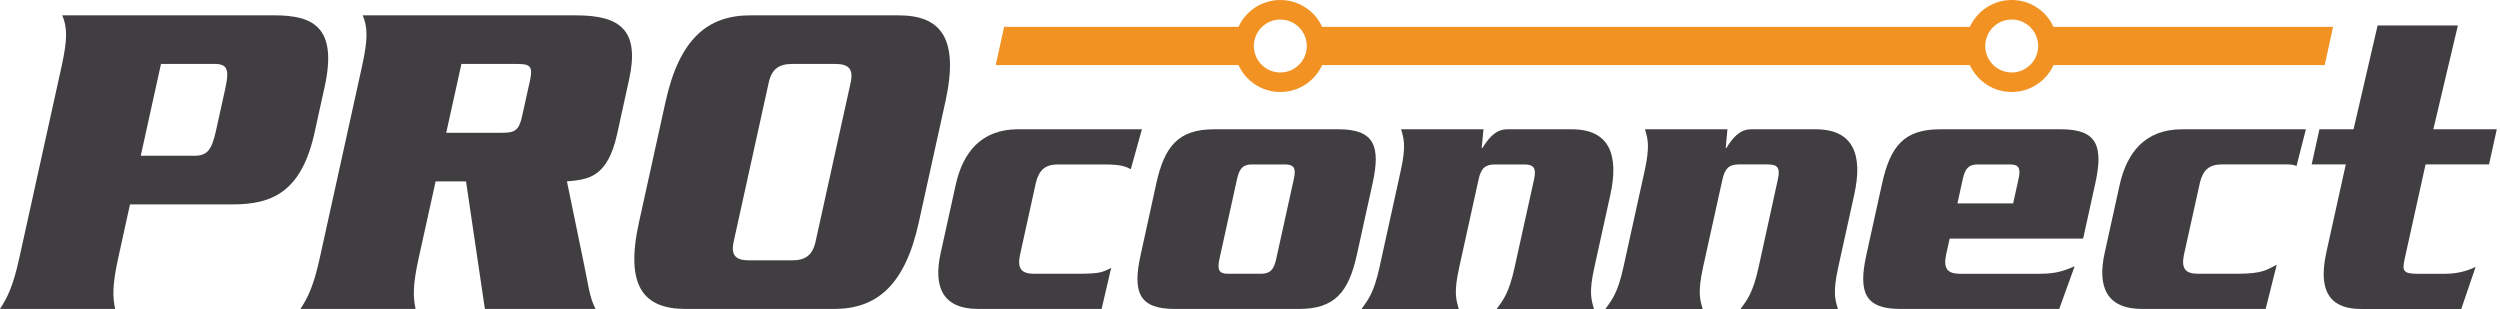
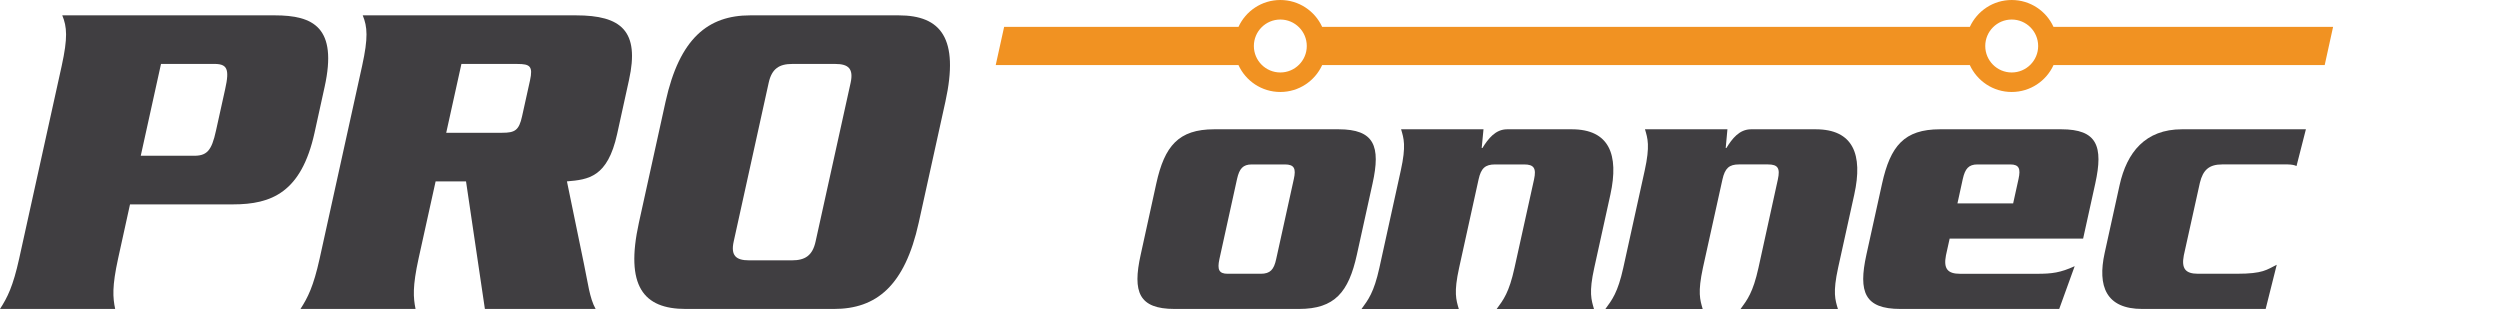
<svg xmlns="http://www.w3.org/2000/svg" version="1.1" id="Слой_1" x="0px" y="0px" width="178px" height="22px" viewBox="0 0 178 22" enable-background="new 0 0 178 22" xml:space="preserve">
  <g>
    <path fill="#F19222" d="M91.159,6.549c1.322,0,2.462-0.785,2.979-1.914h46.114   c0.518,1.129,1.657,1.914,2.98,1.914c1.323,0,2.462-0.785,2.978-1.914h19.308   l0.598-2.721h-19.907C145.695,0.786,144.556,0,143.233,0   c-1.323,0-2.462,0.786-2.98,1.914H94.138C93.621,0.786,92.481,0,91.159,0   c-1.324,0-2.463,0.786-2.979,1.914H71.494l-0.599,2.721h17.285   C88.696,5.765,89.835,6.549,91.159,6.549z M143.233,1.391   c1.04,0,1.884,0.844,1.884,1.885c0,1.04-0.844,1.884-1.884,1.884   c-1.041,0-1.883-0.844-1.883-1.884C141.35,2.235,142.192,1.391,143.233,1.391z    M91.159,1.391c1.041,0,1.884,0.844,1.884,1.885c0,1.04-0.843,1.884-1.884,1.884   c-1.041,0-1.884-0.844-1.884-1.884C89.275,2.235,90.118,1.391,91.159,1.391z" />
    <path fill="#403E41" d="M23.113,6.187c0.936-4.247-0.811-5.094-3.553-5.094H4.433   c0.338,0.816,0.398,1.596-0.039,3.592L1.367,18.404   C0.926,20.401,0.528,21.181,0,21.997h8.2c-0.17-0.816-0.227-1.596,0.21-3.593   l0.847-3.852h7.337c2.741,0,4.863-0.851,5.801-5.099L23.113,6.187z M16.031,6.35   l-0.65,2.94c-0.318,1.469-0.659,1.828-1.666,1.799h-3.693l1.441-6.535h3.699   C16.179,4.524,16.359,4.882,16.031,6.35z" />
    <path fill="#403E41" d="M41.009,1.093H25.826c0.335,0.816,0.395,1.596-0.042,3.592   L22.76,18.404c-0.442,1.997-0.842,2.777-1.366,3.593h8.193   c-0.164-0.816-0.221-1.596,0.216-3.593l1.213-5.49H33.181l1.343,9.083h7.884   c-0.436-0.779-0.545-1.86-0.829-3.198l-1.213-5.885   c1.534-0.128,2.894-0.292,3.572-3.363l0.847-3.855   C45.556,2.204,44.239,1.093,41.009,1.093z M37.736,5.728l-0.564,2.55   c-0.219,1.011-0.519,1.175-1.415,1.175h-3.986l1.082-4.899h3.987   C37.736,4.554,37.958,4.717,37.736,5.728z" />
    <path fill="#403E41" d="M63.989,1.093H53.417c-2.998,0-5.03,1.632-6.027,6.137   l-1.901,8.629c-0.99,4.508,0.323,6.138,3.327,6.138h10.565   c3.001,0,5.038-1.631,6.031-6.138l1.902-8.629   C68.304,2.725,66.993,1.093,63.989,1.093z M60.565,5.892L58.071,17.191   c-0.219,1.012-0.757,1.345-1.681,1.345h-3.057c-0.927,0-1.318-0.333-1.093-1.345   l2.491-11.3c0.222-1.009,0.758-1.338,1.679-1.338h3.061   C60.398,4.554,60.784,4.882,60.565,5.892z" />
-     <path fill="#403E41" d="M73.753,13.017c0.231-0.928,0.674-1.309,1.591-1.309h3.246   c1.37,0,1.59,0.184,1.923,0.338l0.791-2.841h-8.828   c-2.596,0-3.92,1.631-4.433,3.972L66.974,18.024   c-0.517,2.343,0.087,3.973,2.681,3.973h8.78l0.679-2.919   c-0.728,0.358-0.845,0.414-2.721,0.414h-2.765c-0.915,0-1.194-0.378-1.011-1.308   L73.753,13.017z" />
    <path fill="#403E41" d="M95.306,9.205H86.452c-2.547,0-3.537,1.195-4.124,3.861l-1.111,5.069   c-0.593,2.665-0.134,3.862,2.416,3.862h8.853c2.551,0,3.536-1.197,4.123-3.862   l1.117-5.069C98.315,10.4,97.857,9.205,95.306,9.205z M92.122,12.74l-1.26,5.717   c-0.16,0.738-0.421,1.035-1.095,1.035h-2.355c-0.626,0-0.75-0.297-0.592-1.035   l1.258-5.717c0.164-0.734,0.422-1.032,1.048-1.032h2.358   C92.154,11.708,92.286,12.006,92.122,12.74z" />
    <path fill="#403E41" d="M114.659,13.857c0.626-2.859-0.084-4.652-2.75-4.652h-4.598   c-0.841,0-1.352,0.675-1.762,1.332h-0.052l0.128-1.332h-5.867   c0.191,0.65,0.369,1.172-0.023,2.94l-1.521,6.917   C97.824,20.829,97.418,21.343,96.939,22h6.928   c-0.193-0.657-0.367-1.171,0.023-2.937l1.385-6.29   c0.175-0.796,0.473-1.065,1.175-1.065h2.065c0.698,0,0.882,0.269,0.709,1.065   l-1.39,6.29c-0.386,1.766-0.79,2.281-1.271,2.937h6.928   c-0.189-0.657-0.372-1.171,0.021-2.937L114.659,13.857z" />
    <path fill="#403E41" d="M129.274,9.205h-4.596c-0.842,0-1.353,0.675-1.759,1.332h-0.048   l0.122-1.332h-5.871c0.193,0.65,0.369,1.172-0.02,2.94l-1.523,6.917   c-0.389,1.766-0.795,2.281-1.275,2.937h6.927   c-0.19-0.657-0.362-1.171,0.018-2.937l1.39-6.29   c0.177-0.796,0.48-1.065,1.17-1.065h2.072c0.702,0,0.877,0.269,0.703,1.065   l-1.38,6.29c-0.39,1.766-0.796,2.281-1.275,2.937h6.93   c-0.197-0.657-0.371-1.171,0.015-2.937l1.148-5.205   C132.656,10.999,131.949,9.205,129.274,9.205z" />
    <path fill="#403E41" d="M146.764,9.205h-8.635c-2.554,0-3.535,1.195-4.125,3.864   l-1.117,5.066c-0.585,2.665-0.128,3.862,2.422,3.862h11.307l1.101-3.045   c-1.017,0.463-1.607,0.542-2.695,0.542h-5.462c-0.91,0-1.185-0.379-1.009-1.309   l0.264-1.195h9.503l0.864-3.92C149.77,10.4,149.314,9.205,146.764,9.205z    M143.72,12.74l-0.384,1.744h-3.966l0.381-1.744   c0.164-0.732,0.421-1.032,1.043-1.032h2.337   C143.759,11.708,143.881,12.008,143.72,12.74z" />
    <path fill="#403E41" d="M150.916,13.178l-1.067,4.846   c-0.512,2.343,0.089,3.973,2.68,3.973h8.786l0.789-3.146   c-0.721,0.353-0.963,0.64-2.839,0.64h-2.763c-0.915,0-1.19-0.378-1.015-1.308   l1.144-5.167c0.224-0.928,0.669-1.309,1.586-1.309h3.245   c1.374,0,1.715-0.04,2.05,0.114l0.668-2.616h-8.826   C152.754,9.205,151.435,10.836,150.916,13.178z" />
-     <path fill="#403E41" d="M175.002,1.814h-5.716l-1.713,7.391h-2.429l-0.553,2.502h2.429   l-1.391,6.29C164.934,21.186,166.316,22,168.116,22h7.125l1.023-2.996   c-0.292,0.138-1.051,0.489-2.152,0.489h-1.997c-1.011,0-1.086-0.218-0.907-1.037   l1.492-6.749h4.52l0.552-2.502h-4.519L175.002,1.814z" />
  </g>
</svg>